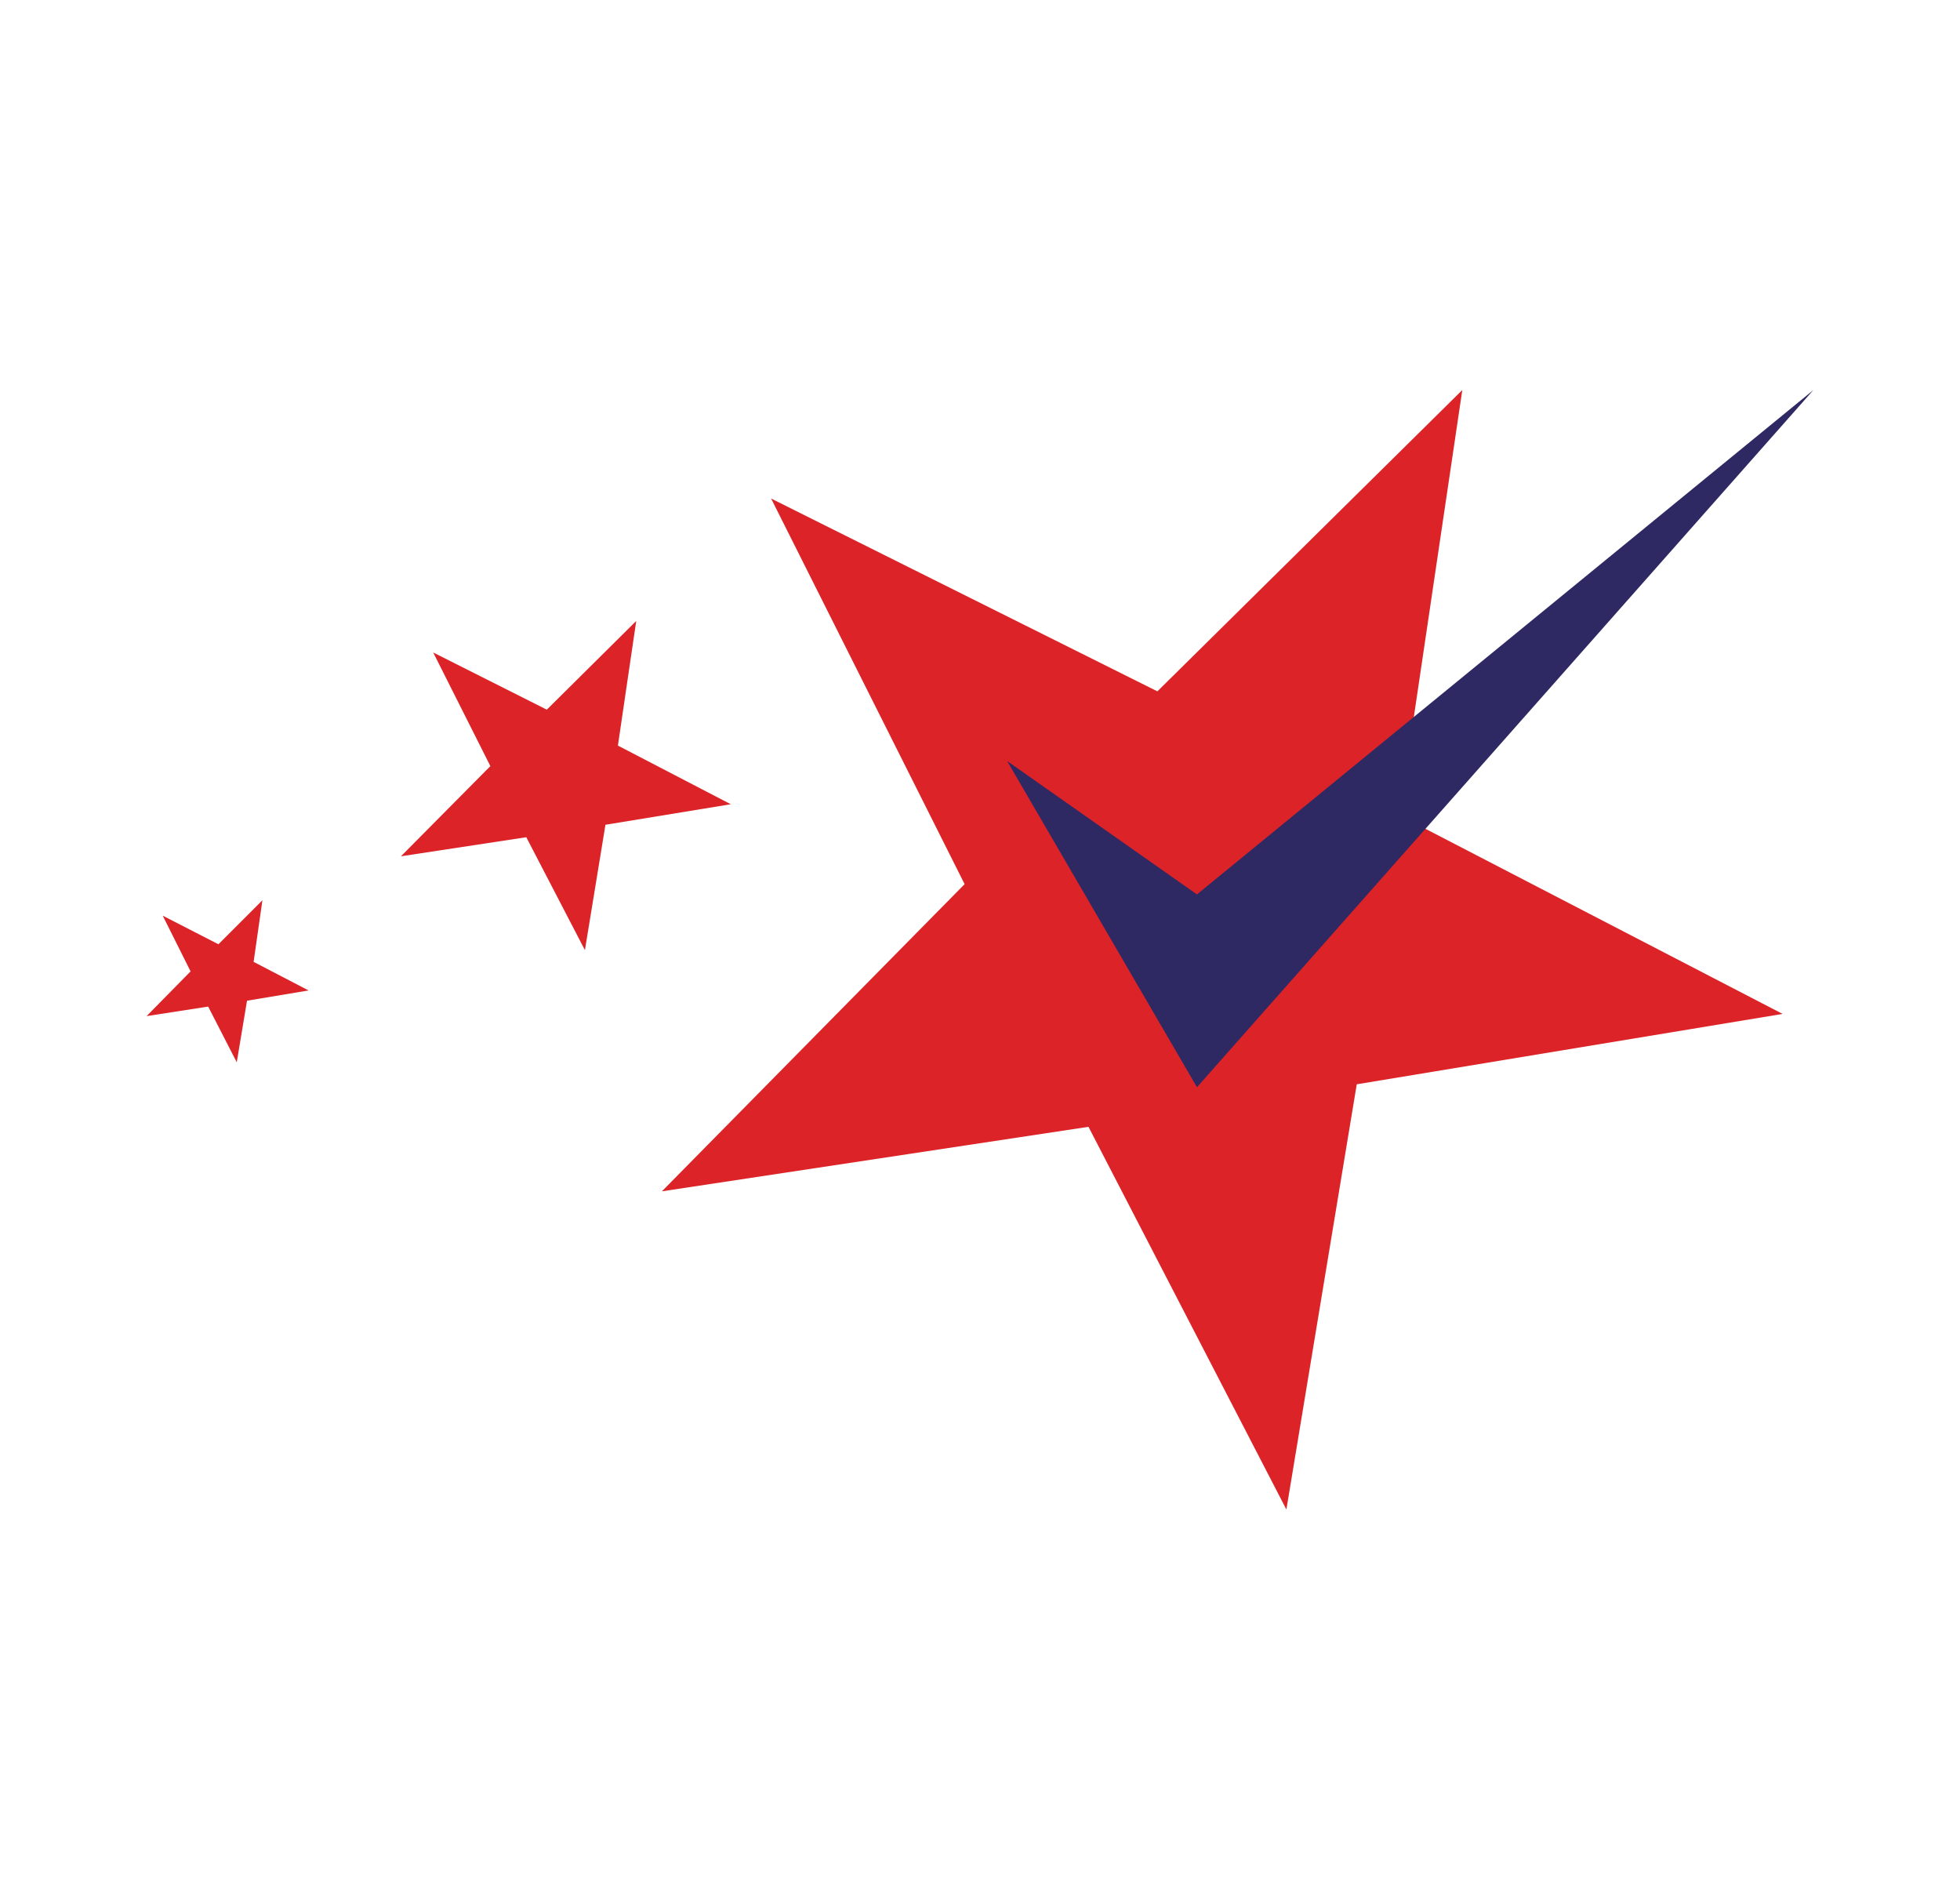
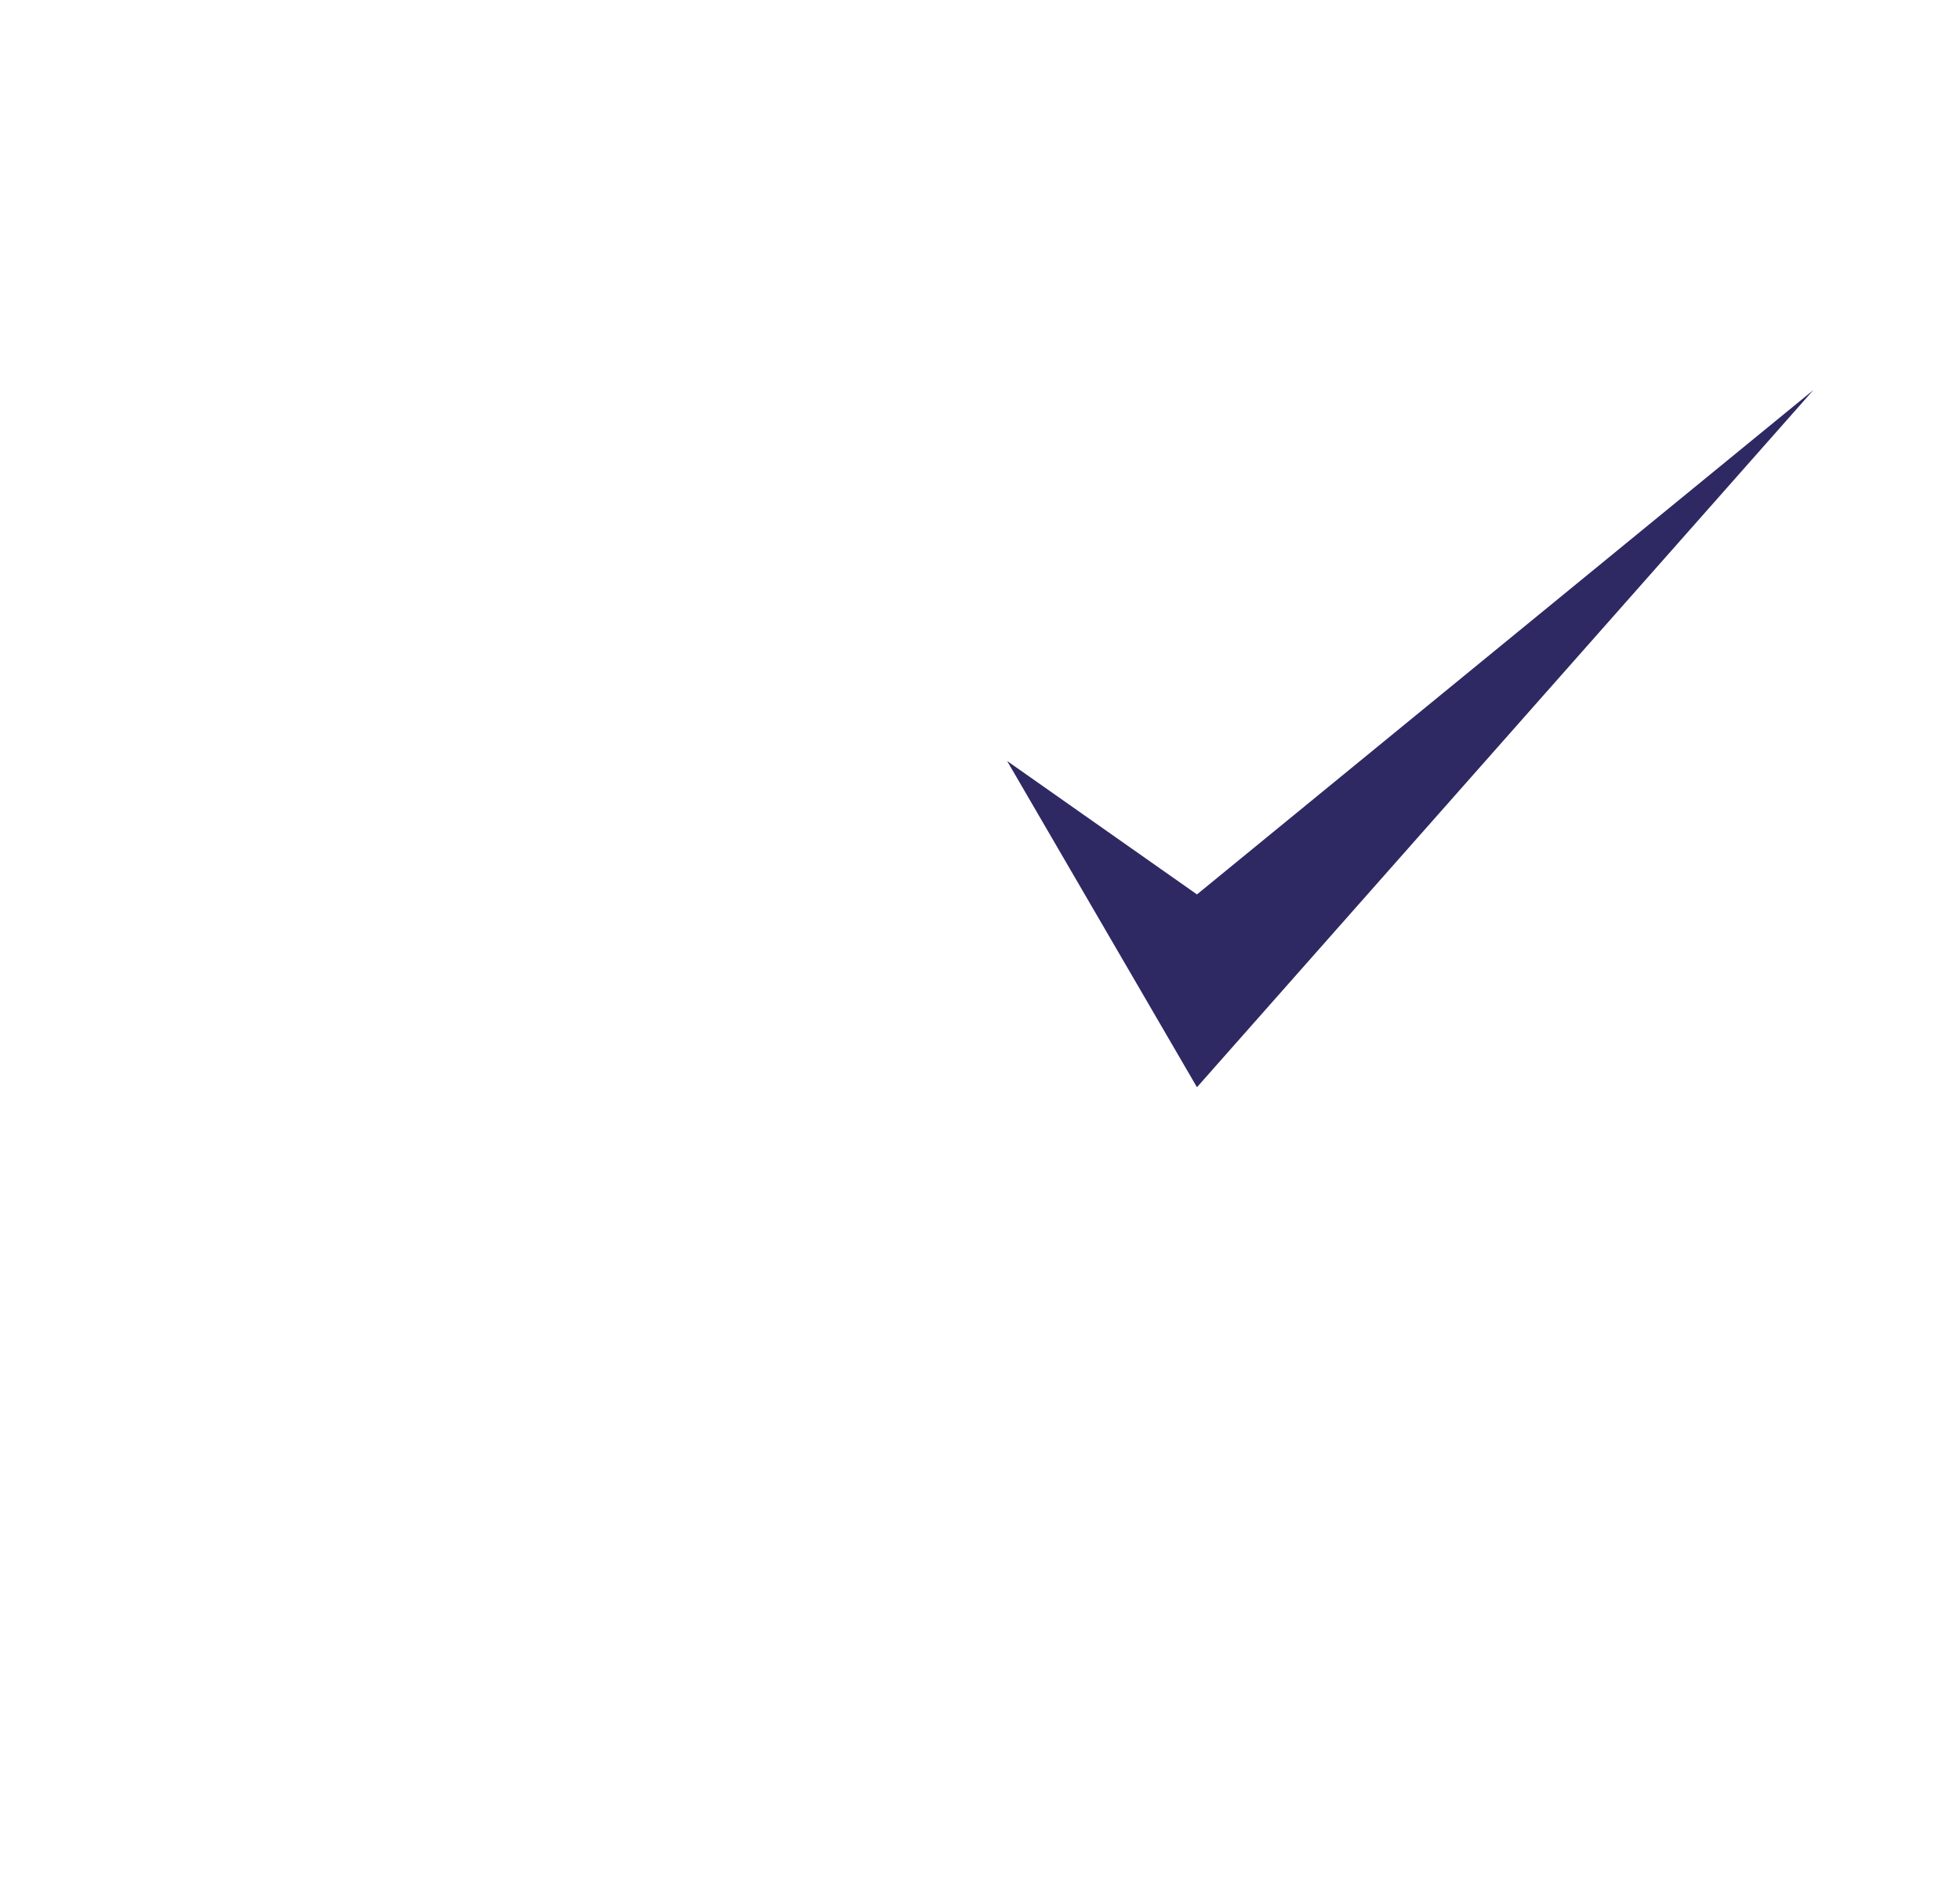
<svg xmlns="http://www.w3.org/2000/svg" version="1.1" id="Layer_1" x="0px" y="0px" viewBox="0 0 267.4 259.2" style="enable-background:new 0 0 267.4 259.2;" xml:space="preserve">
  <style type="text/css">
	.st0{fill:#DC2428;}
	.st1{fill:#2E2863;}
</style>
  <g>
-     <polygon class="st0" points="157.9,94.3 105.2,68 131.6,120.6 90.3,162.5 148.5,153.7 175.5,205.9 185.1,147.9 243.2,138.3    190.9,111.2 199.5,53.2  " />
    <polygon class="st1" points="163.3,122 137.4,103.8 163.3,148.3 247.4,53.2  " />
-     <polygon class="st0" points="86.8,84.7 84.3,101.7 99.7,109.7 82.6,112.5 79.8,129.6 71.8,114.2 54.7,116.8 66.9,104.5 59.1,89    74.6,96.8  " />
-     <polygon class="st0" points="35.8,122.8 34.6,131.2 42.1,135.1 33.7,136.5 32.3,144.9 28.4,137.3 20,138.6 26,132.5 22.2,124.9    29.8,128.8  " />
  </g>
</svg>